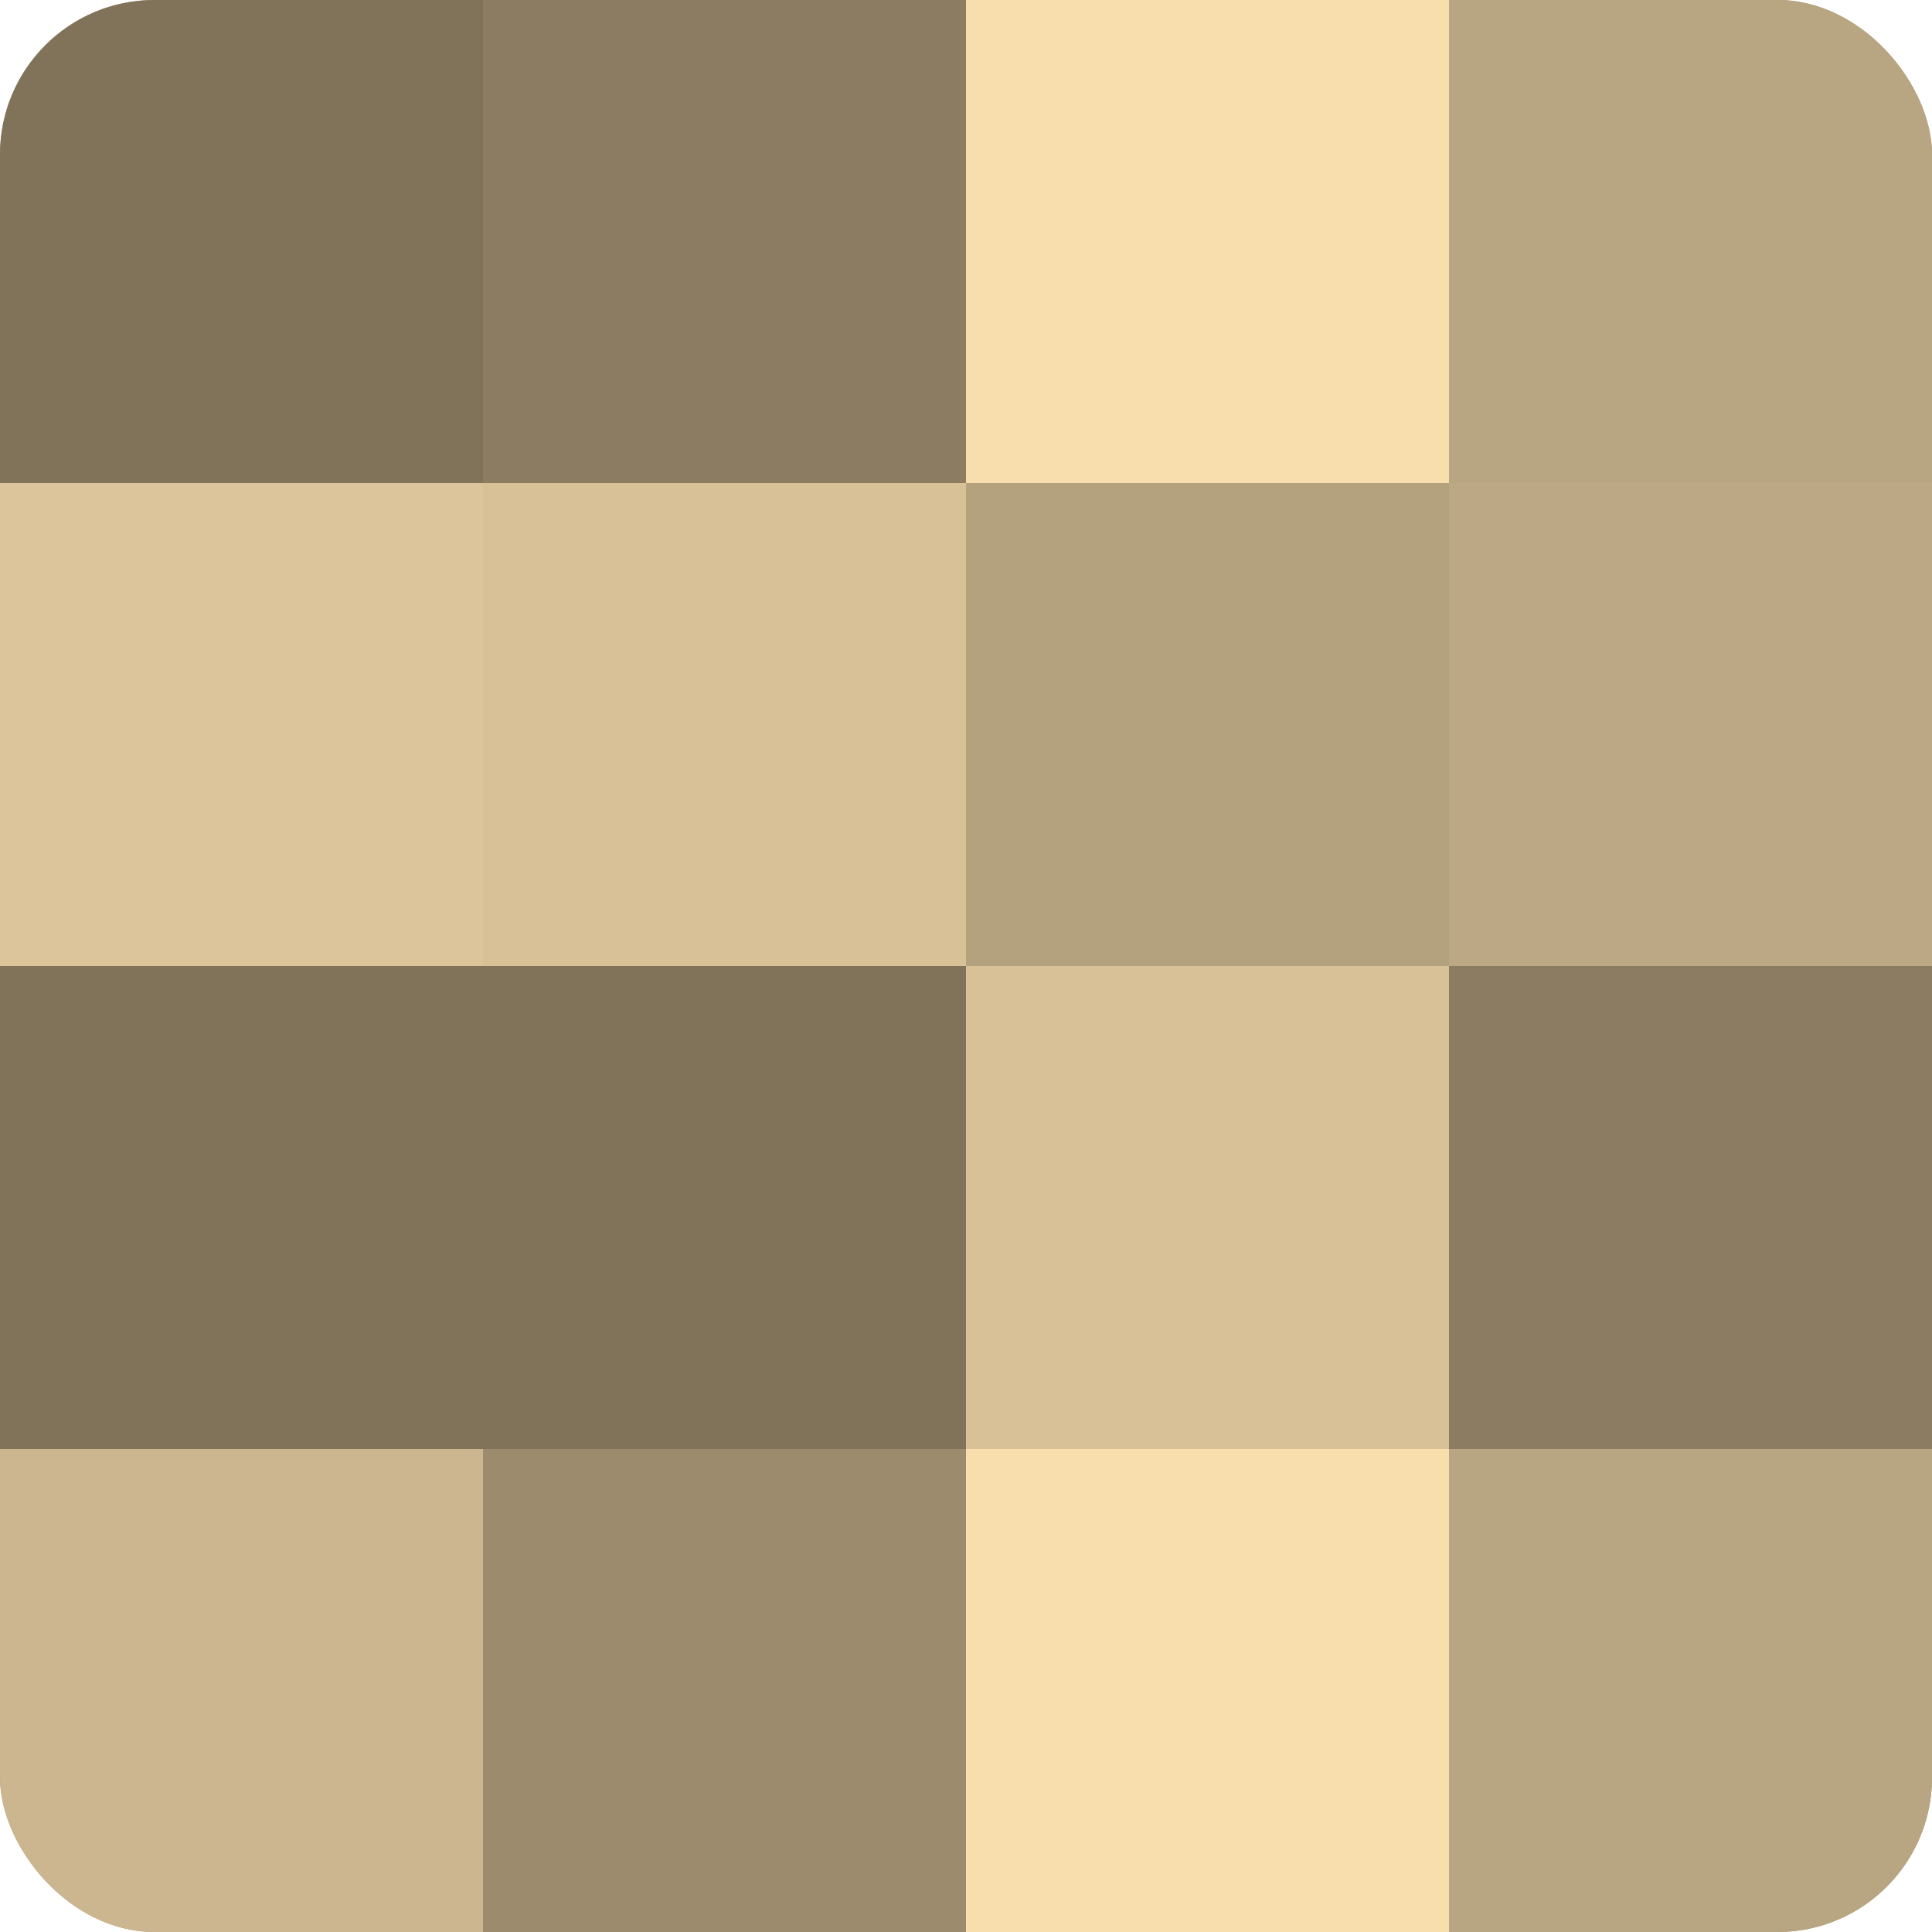
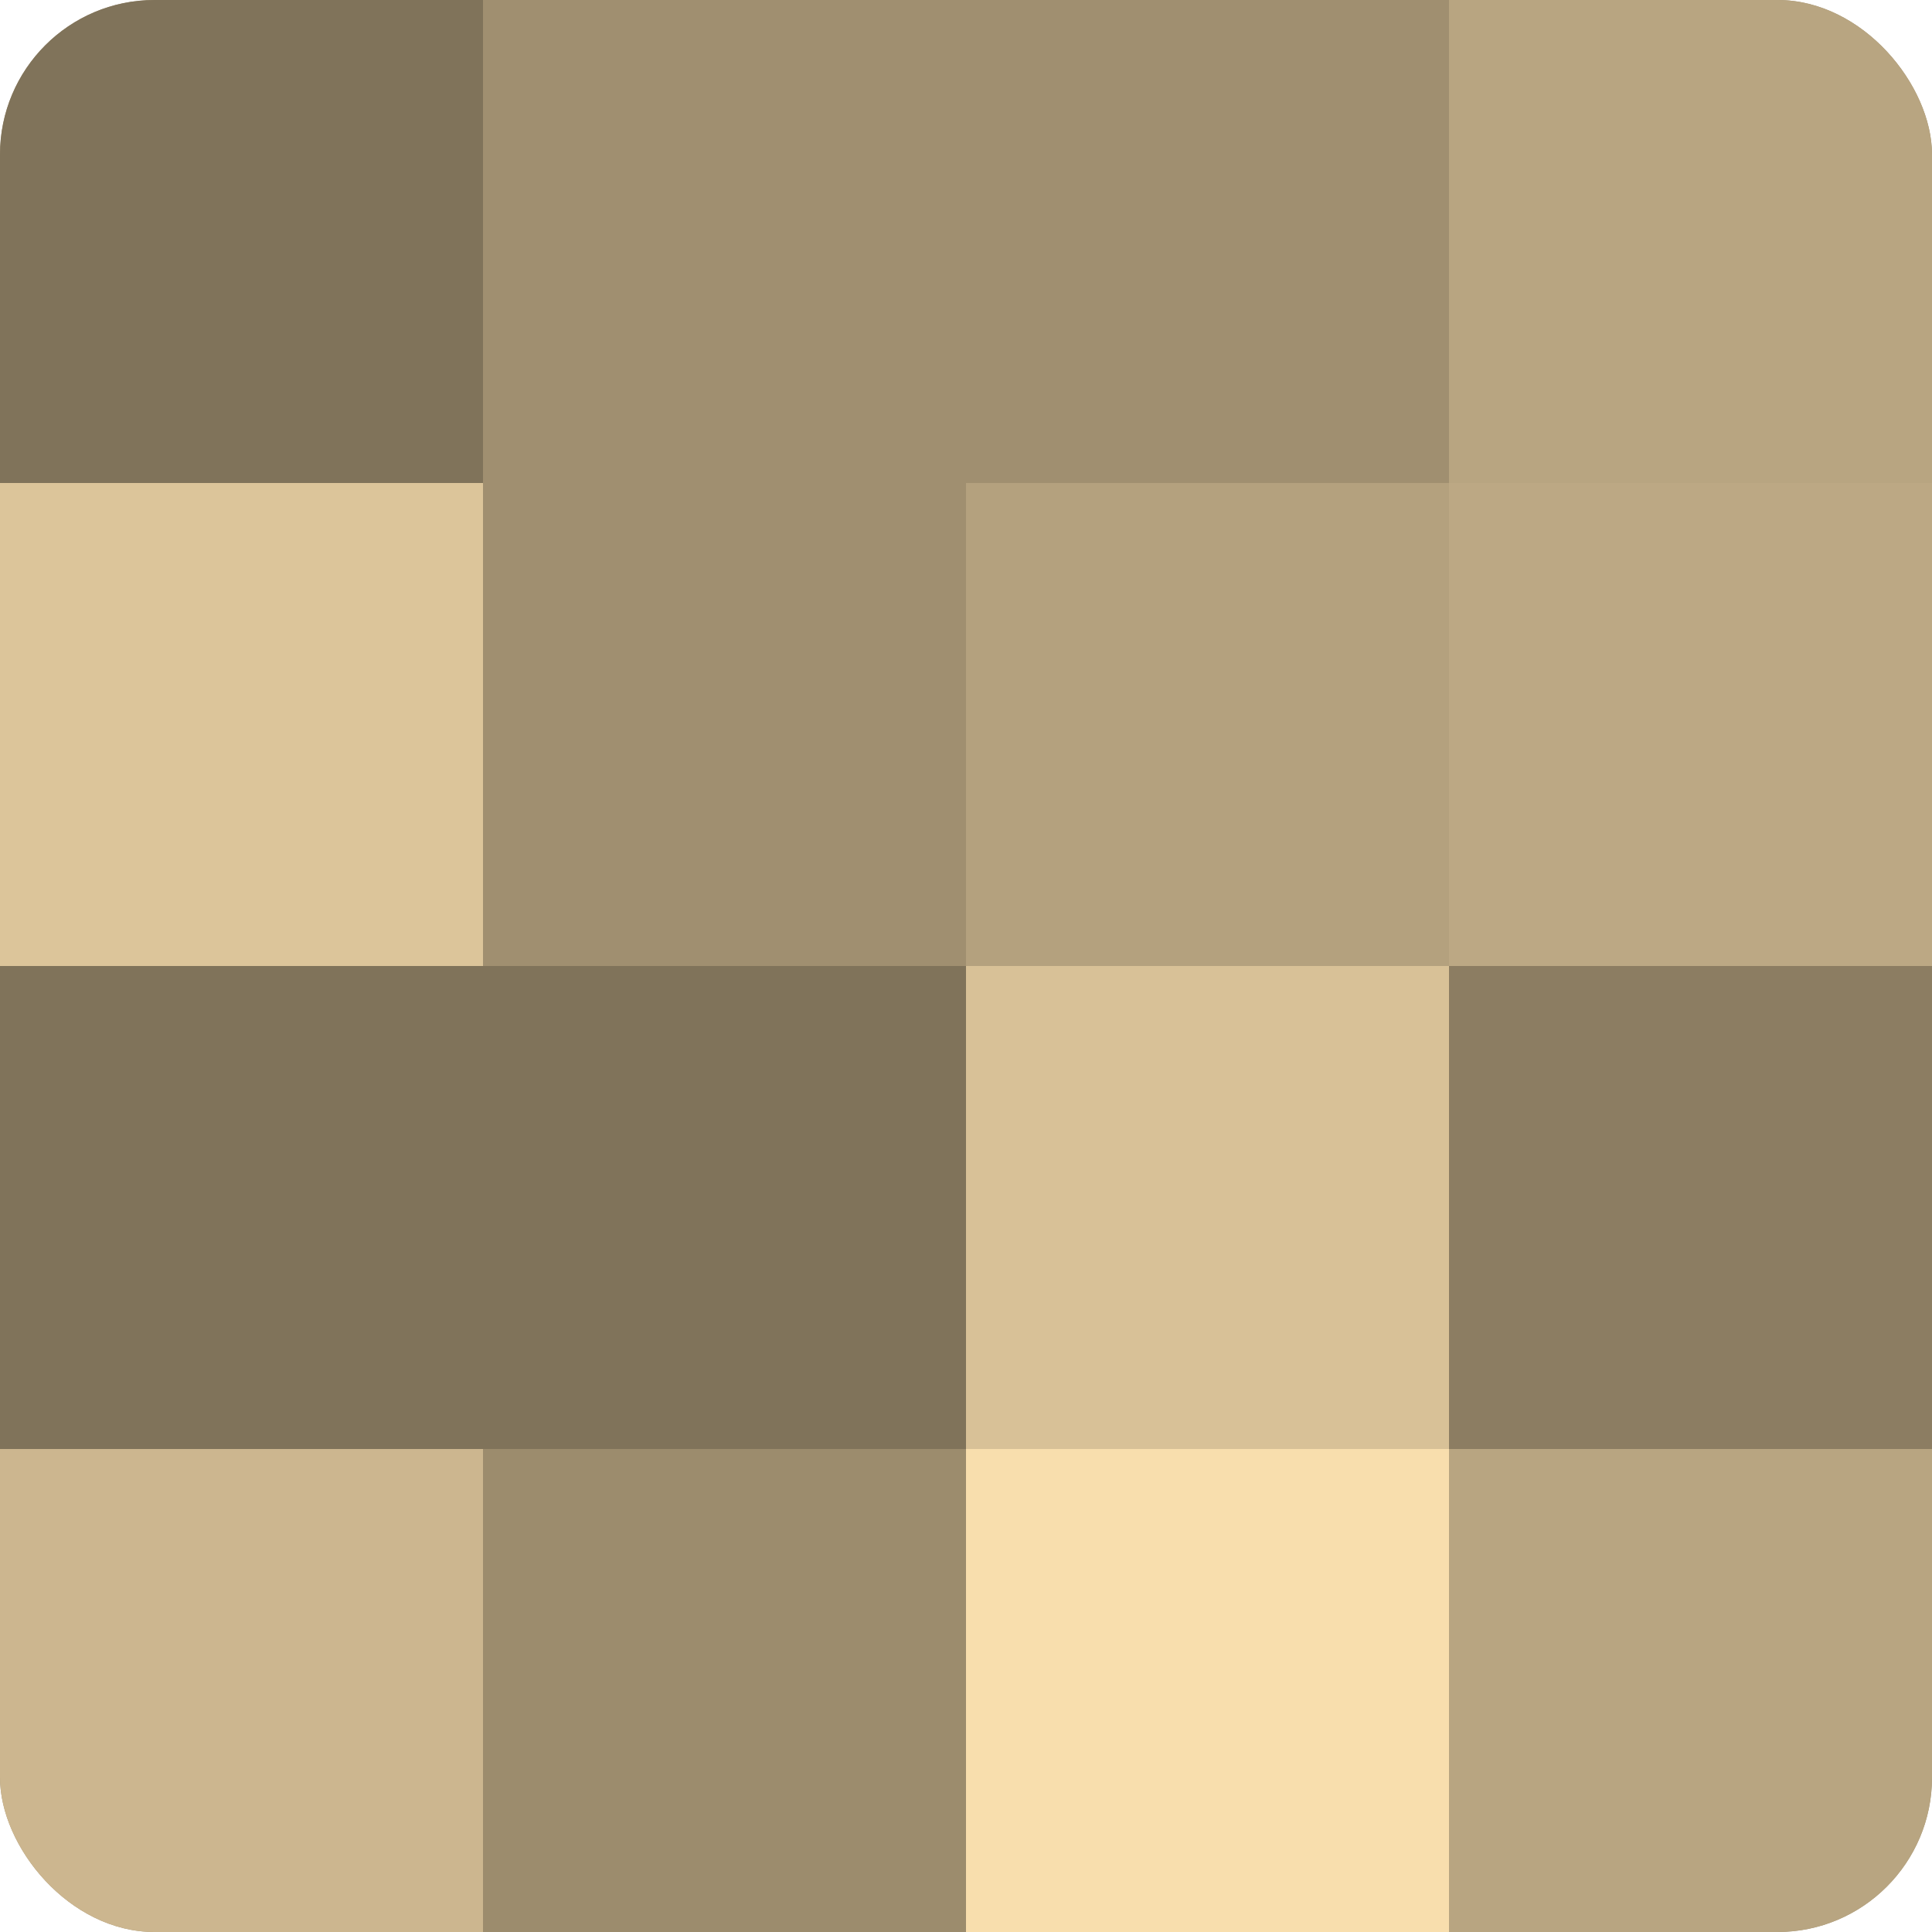
<svg xmlns="http://www.w3.org/2000/svg" width="60" height="60" viewBox="0 0 100 100" preserveAspectRatio="xMidYMid meet">
  <defs>
    <clipPath id="c" width="100" height="100">
      <rect width="100" height="100" rx="8" ry="8" />
    </clipPath>
  </defs>
  <g clip-path="url(#c)">
    <rect width="100" height="100" fill="#a08f70" />
    <rect width="25" height="25" fill="#80735a" />
    <rect y="25" width="25" height="25" fill="#dcc59a" />
    <rect y="50" width="25" height="25" fill="#80735a" />
    <rect y="75" width="25" height="25" fill="#ccb68f" />
-     <rect x="25" width="25" height="25" fill="#8c7d62" />
-     <rect x="25" y="25" width="25" height="25" fill="#d8c197" />
    <rect x="25" y="50" width="25" height="25" fill="#80735a" />
    <rect x="25" y="75" width="25" height="25" fill="#9c8c6d" />
-     <rect x="50" width="25" height="25" fill="#f8dead" />
    <rect x="50" y="25" width="25" height="25" fill="#b4a17e" />
    <rect x="50" y="50" width="25" height="25" fill="#d8c197" />
    <rect x="50" y="75" width="25" height="25" fill="#f8dead" />
    <rect x="75" width="25" height="25" fill="#b8a581" />
    <rect x="75" y="25" width="25" height="25" fill="#bca884" />
    <rect x="75" y="50" width="25" height="25" fill="#8c7d62" />
    <rect x="75" y="75" width="25" height="25" fill="#b8a581" />
  </g>
</svg>